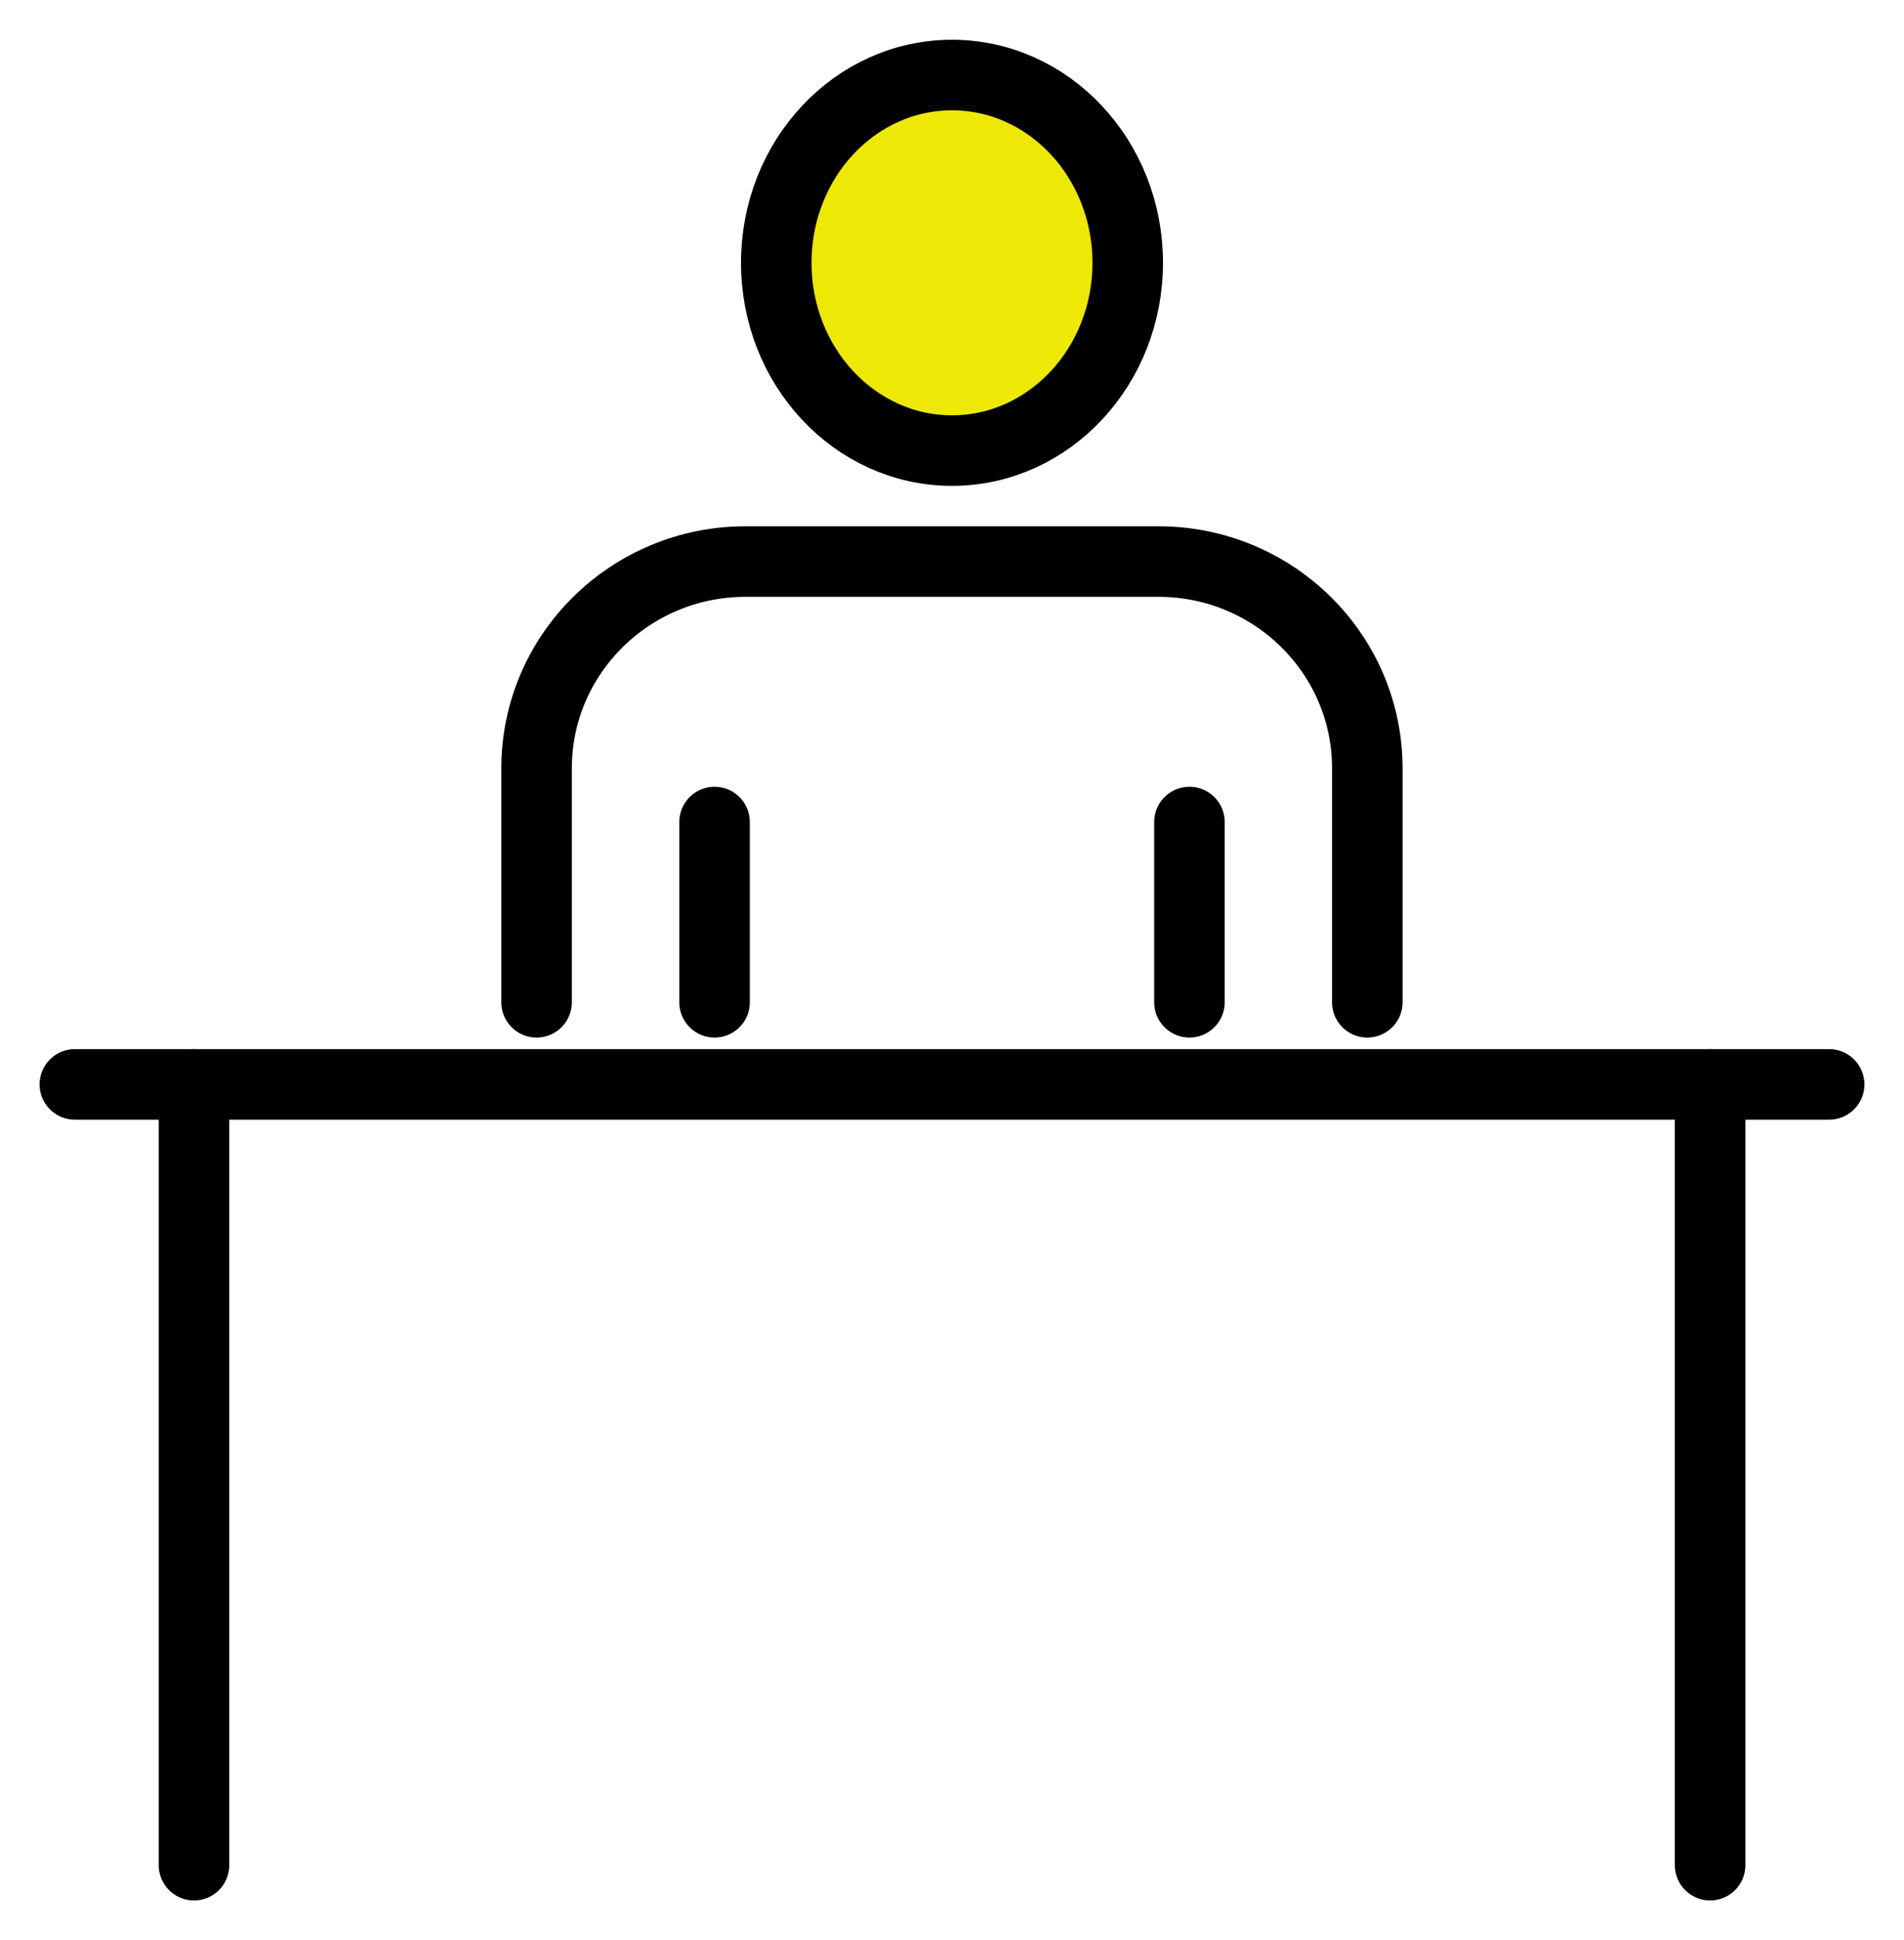
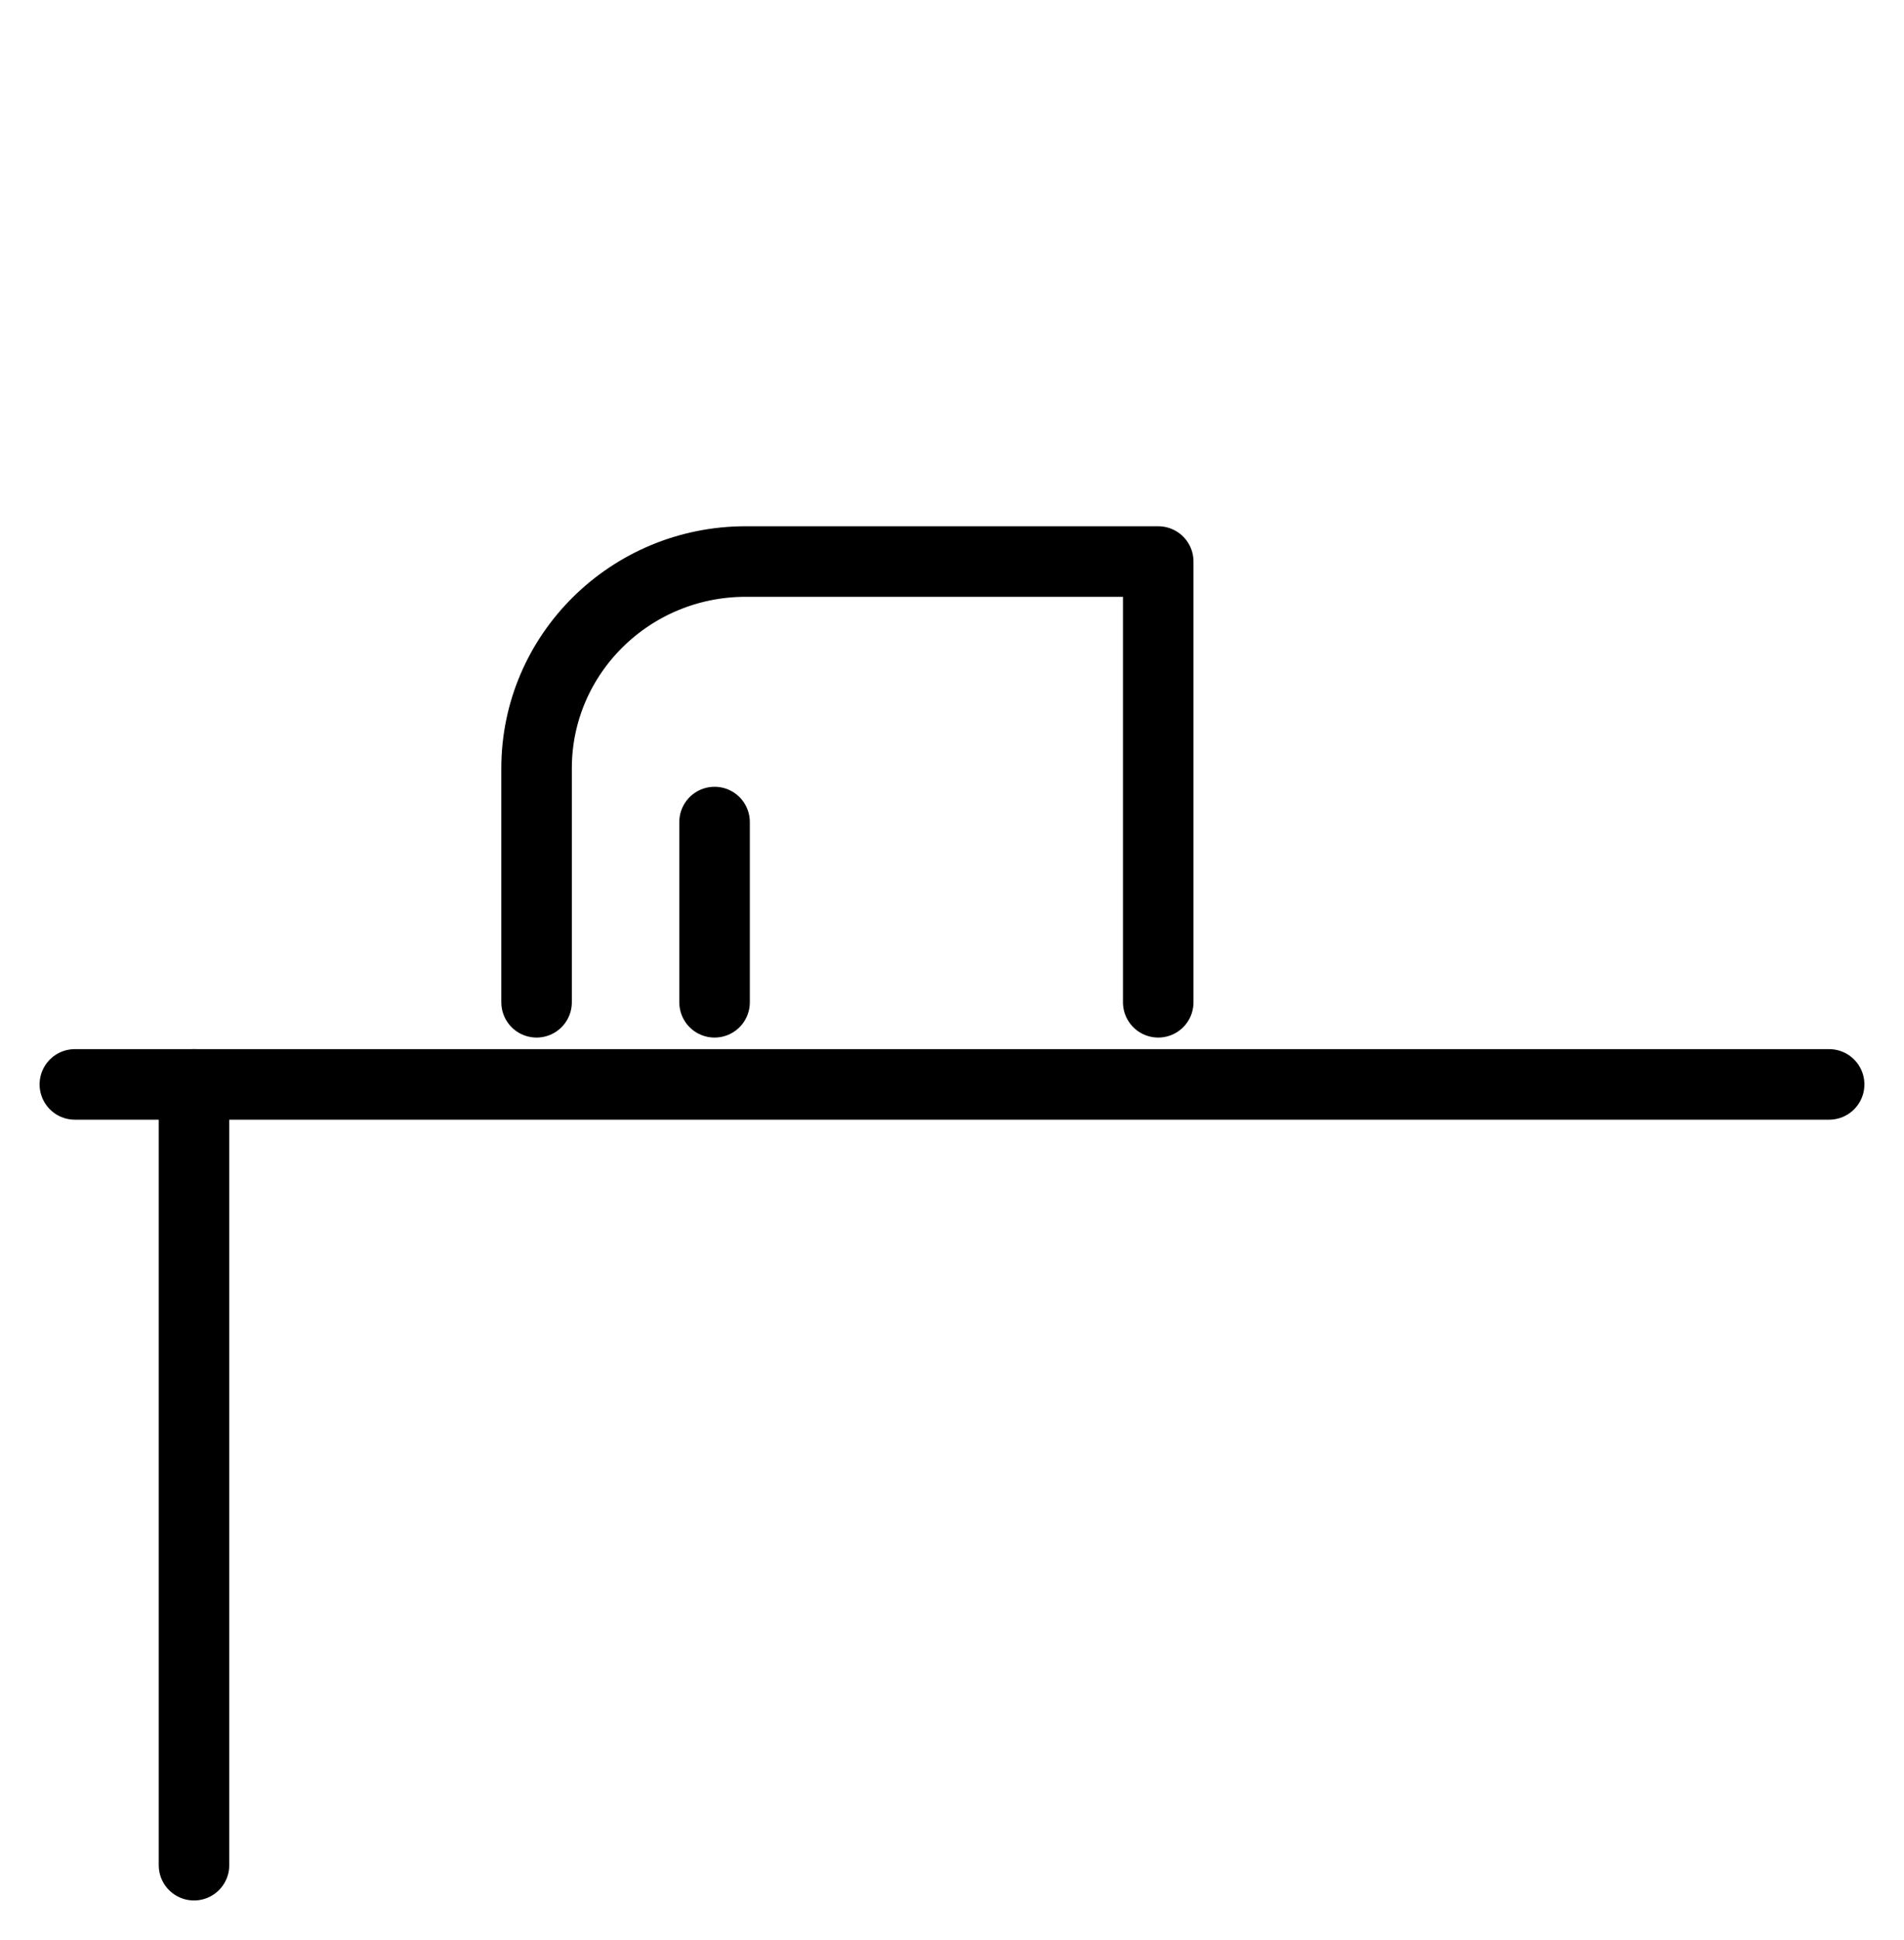
<svg xmlns="http://www.w3.org/2000/svg" width="54" height="55" viewBox="0 0 54 55" fill="none">
  <path d="M2.123 30.74H51.877" stroke="black" stroke-width="2" stroke-linecap="round" stroke-linejoin="round" />
  <path d="M5.502 52.873V30.74" stroke="black" stroke-width="2" stroke-linecap="round" stroke-linejoin="round" />
-   <path d="M48.501 30.74V52.873" stroke="black" stroke-width="2" stroke-linecap="round" stroke-linejoin="round" />
-   <path d="M27 12.773C29.753 12.773 31.984 10.389 31.984 7.45C31.984 4.51 29.753 2.127 27 2.127C24.247 2.127 22.016 4.51 22.016 7.45C22.016 10.389 24.247 12.773 27 12.773Z" fill="#EEE807" stroke="black" stroke-width="2" stroke-linecap="round" stroke-linejoin="round" />
-   <path d="M15.218 28.412V21.78C15.218 18.545 17.874 15.918 21.148 15.918H32.849C36.126 15.918 38.779 18.542 38.779 21.78V28.412" stroke="black" stroke-width="2" stroke-linecap="round" stroke-linejoin="round" />
+   <path d="M15.218 28.412V21.78C15.218 18.545 17.874 15.918 21.148 15.918H32.849V28.412" stroke="black" stroke-width="2" stroke-linecap="round" stroke-linejoin="round" />
  <path d="M20.266 28.412V23.303" stroke="black" stroke-width="2" stroke-linecap="round" stroke-linejoin="round" />
-   <path d="M33.734 28.412V23.303" stroke="black" stroke-width="2" stroke-linecap="round" stroke-linejoin="round" />
</svg>